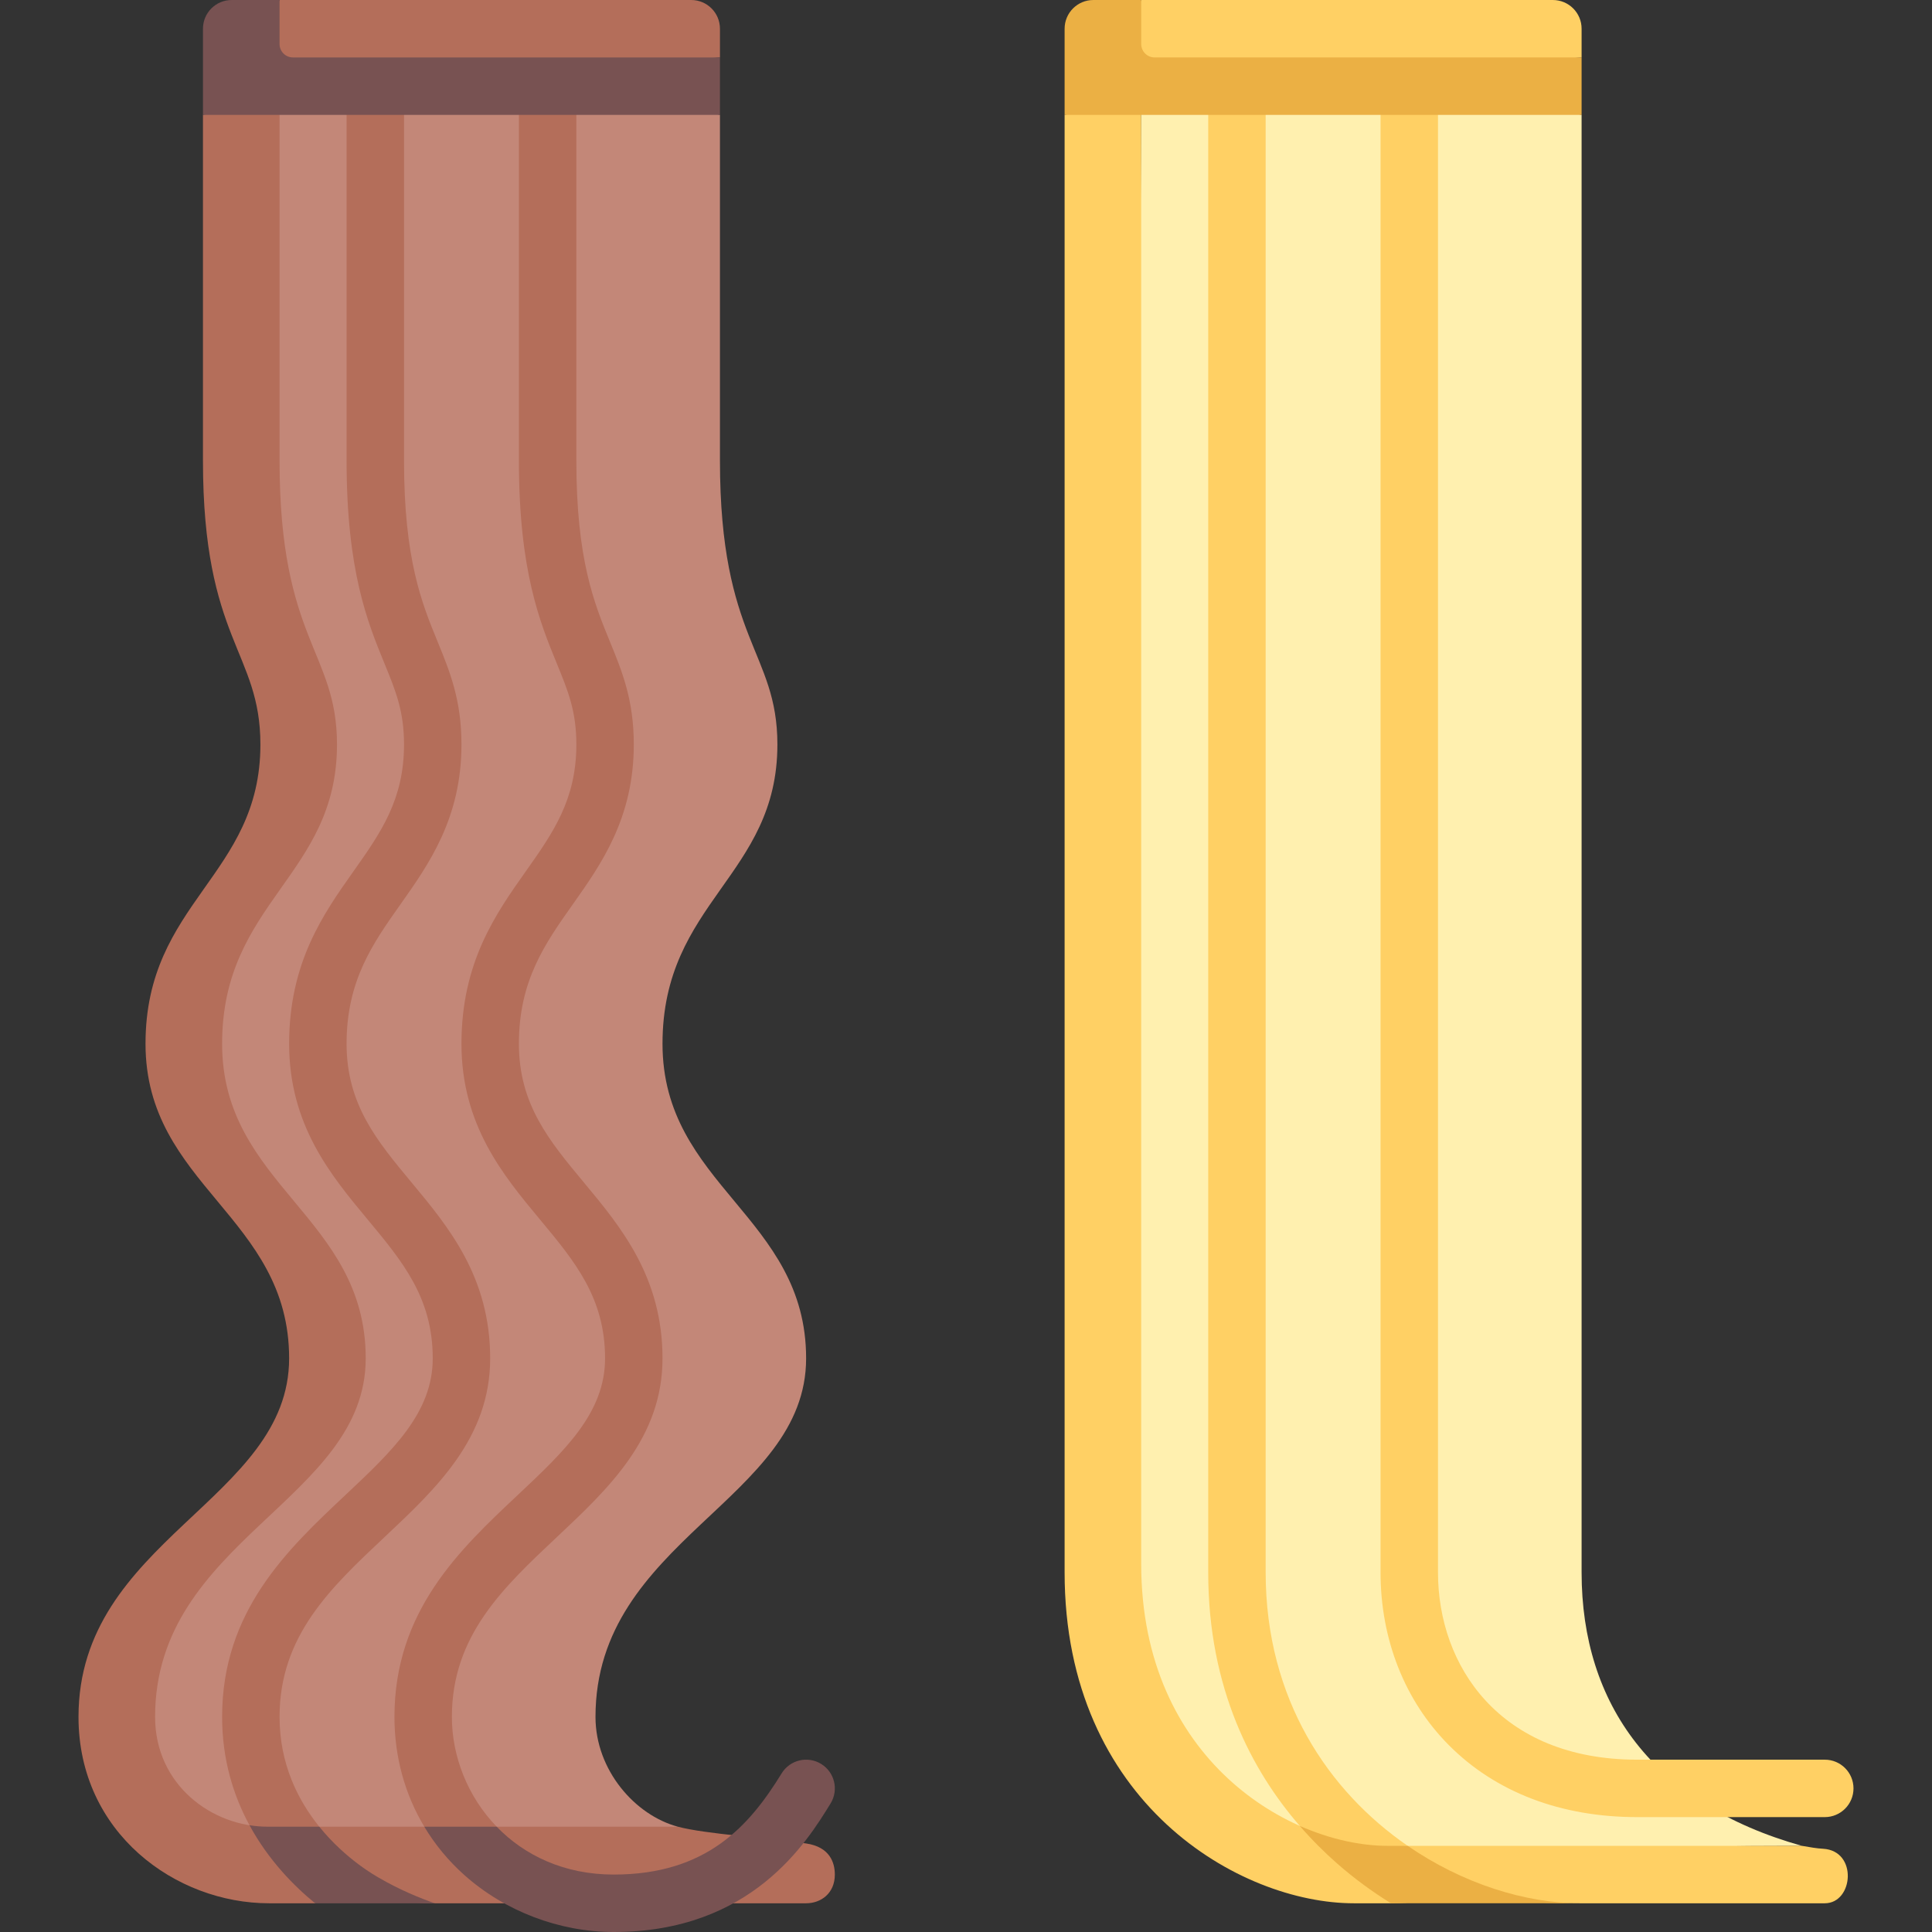
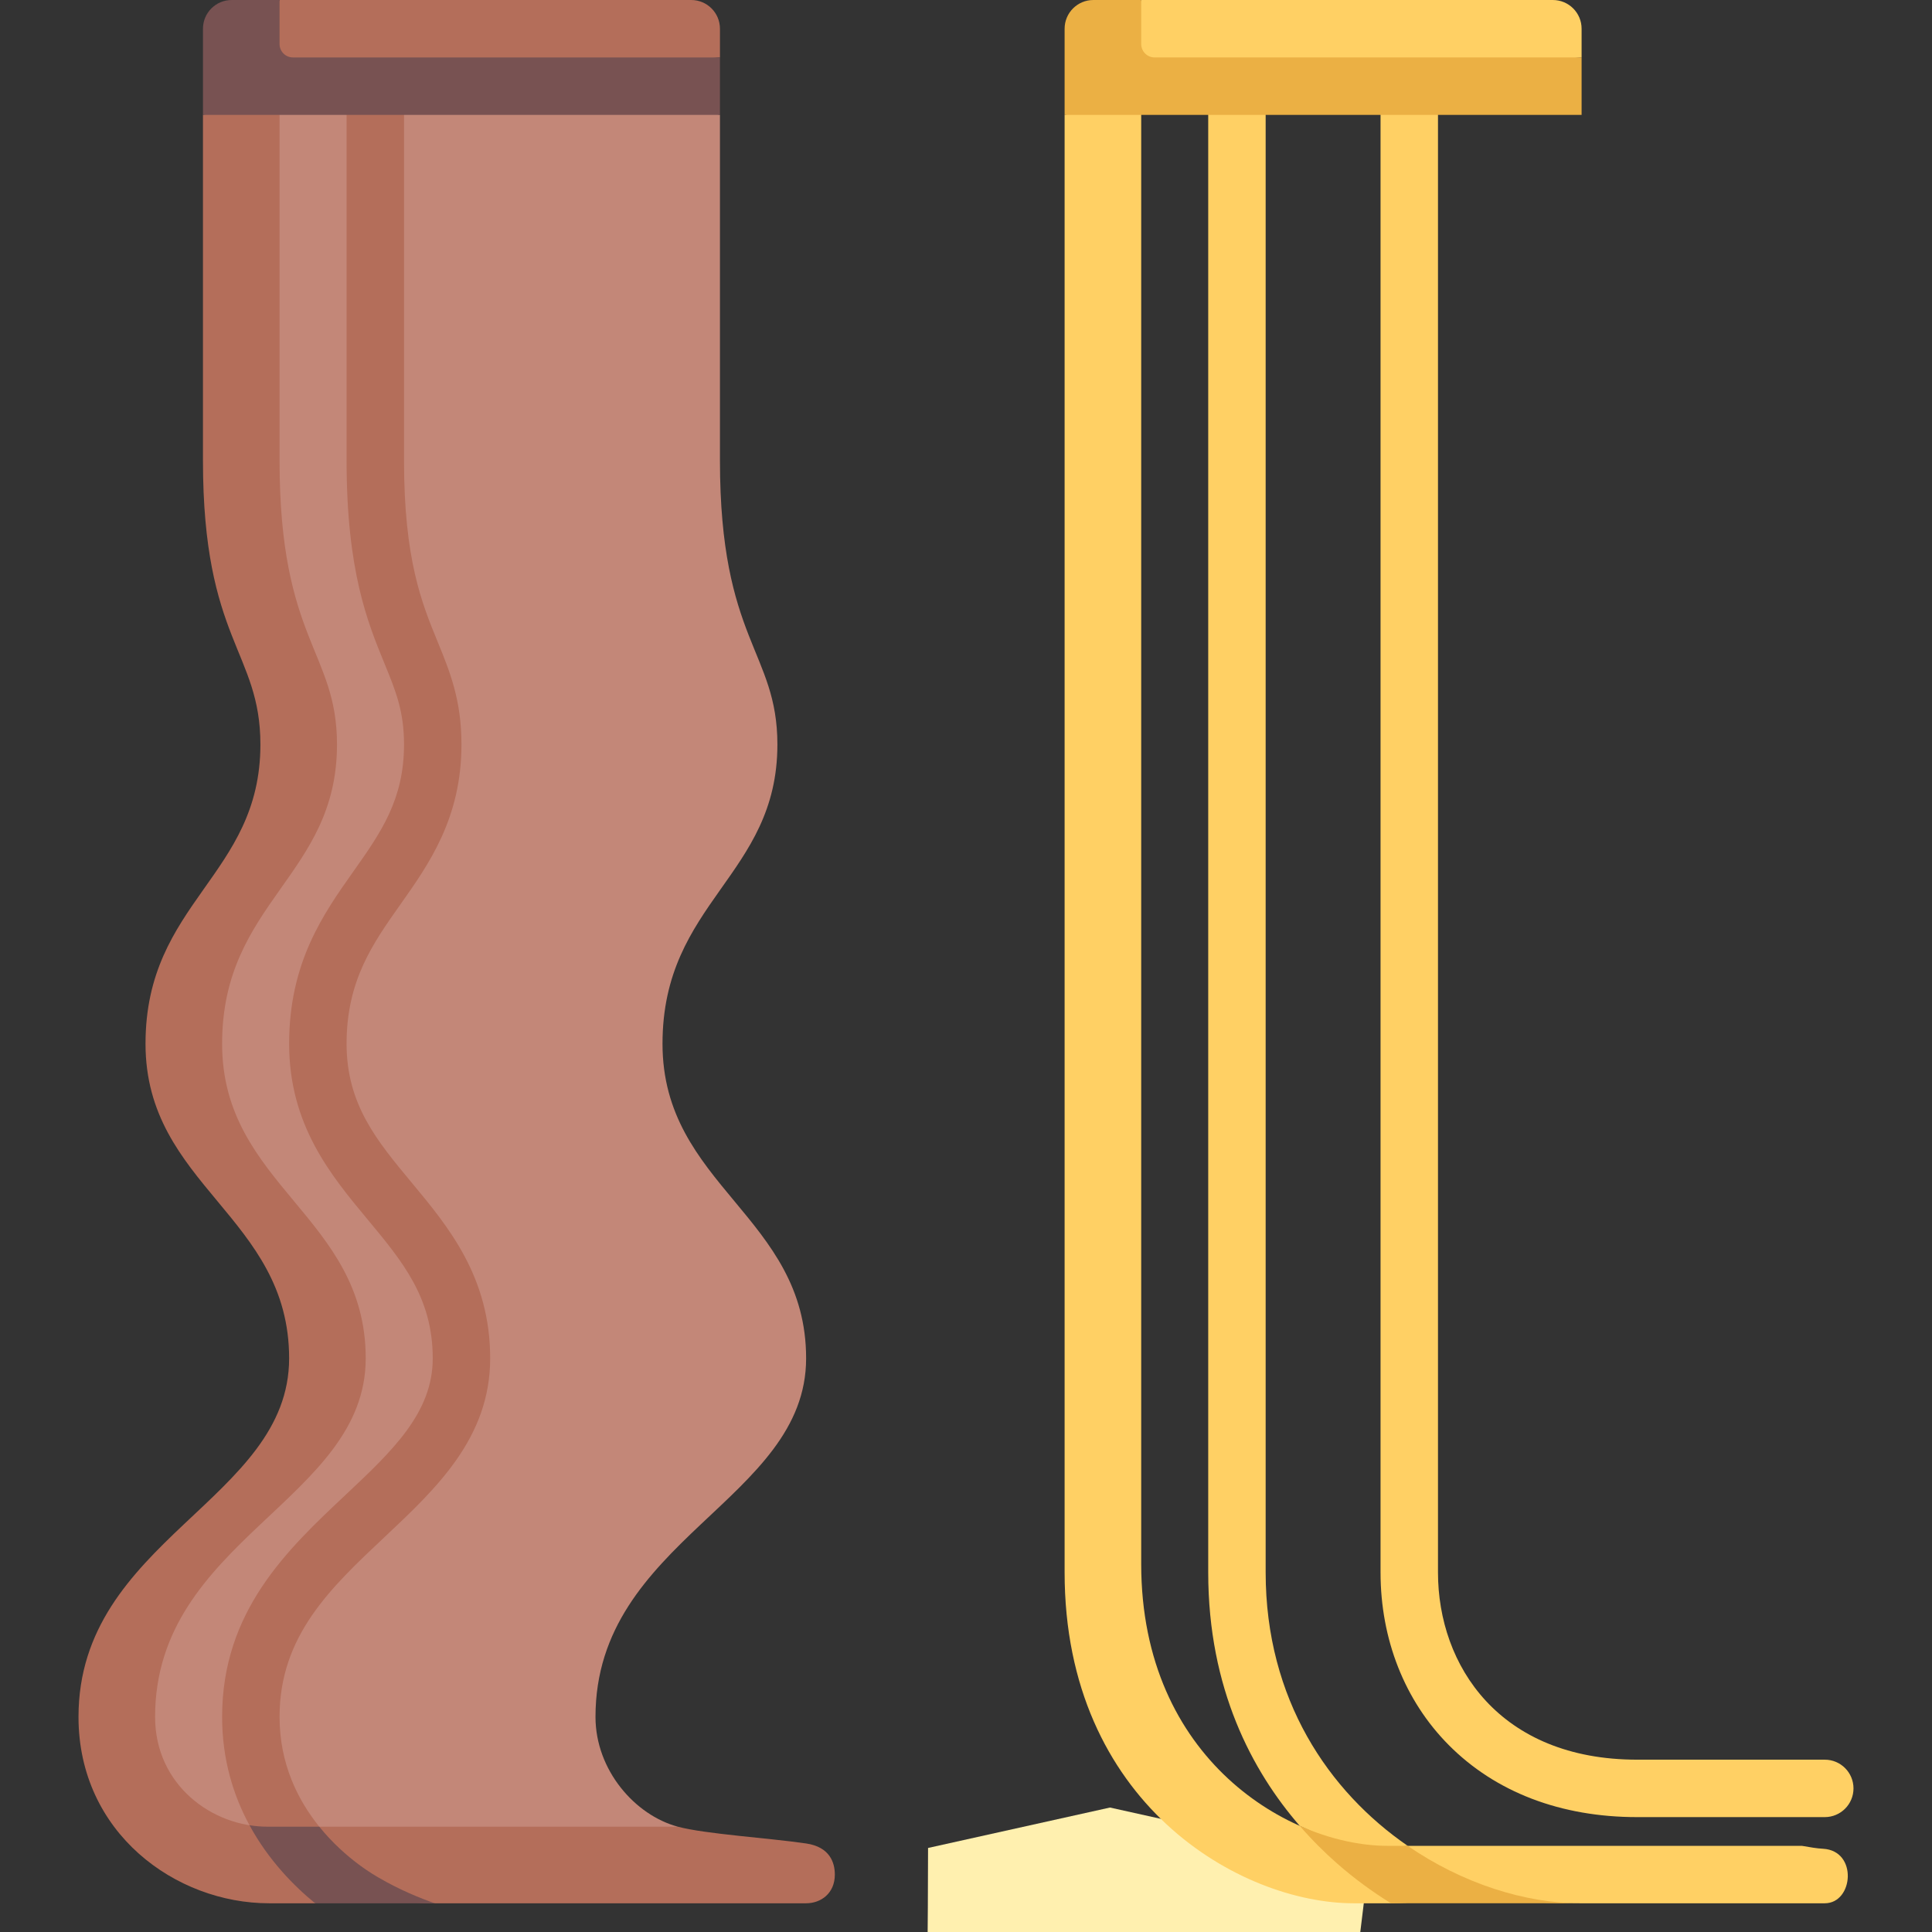
<svg xmlns="http://www.w3.org/2000/svg" id="Capa_1" height="512" viewBox="0 0 504.5 504.5" width="512">
  <rect x="0" y="0" width="504.5" height="504.5" fill="#333333" stroke="none" />
  <g>
    <path d="m78 194.412c0 34.307-30 41.095-30 78.147s37.5 45.095 37.5 82.147-55 47.34-55 93.628c0 17.834 24.944 38.666 39.305 38.666 9.413 0 107.2-10 107.2-10-11.17-2.987-21.505-14.765-21.505-28.666 0-46.288 55-56.576 55-93.628s-37.5-45.095-37.5-82.147 30-43.84 30-78.147c0-24.307-15-27.114-15-74.166 0-37.053 0-90.246 0-90.246l-67.5-15-47.5 10.556s-10 74.823-10 94.69c0 47.051 15 49.858 15 74.166z" fill="#c38778" />
    <g fill="#b46e5a">
      <path d="m177.005 477c-40.023 0-97.787 0-107.2 0-14.361 0-29.305-10.832-29.305-28.666 0-46.288 55-56.576 55-93.628s-37.5-45.095-37.5-82.147 30-43.84 30-78.147c0-24.307-15-27.114-15-74.166 0-19.866 0-60.897 0-94.69l-20 4.444v90.245c0 47.052 15 49.859 15 74.166 0 34.307-30 41.095-30 78.147s37.5 45.095 37.5 82.147-55 47.34-55 93.628c0 30.278 25.37 48.667 49.751 48.667h12.038l5.262-4.564s11.509 4.564 25.979 4.564 94.466 0 96.969 0c3.851 0 7.501-2.569 7.501-7.5 0-3.057-1.257-7.206-7.501-8.122-9.791-1.437-26.283-2.45-33.494-4.378z" />
      <path d="m83.374 477c-5.517-6.834-10.374-16.341-10.374-28.666 0-21.188 13.322-33.711 27.428-46.97 13.555-12.742 27.572-25.919 27.572-46.658 0-21.237-10.882-34.323-20.483-45.869-9.131-10.98-17.017-20.463-17.017-36.278 0-16.499 6.828-26.159 14.058-36.386 7.473-10.572 15.942-22.555 15.942-41.762 0-11.641-3.028-19.036-6.235-26.865-4.108-10.031-8.765-21.401-8.765-47.301v-90.245c0-4.143-3.357-7.5-7.5-7.5s-7.5 3.357-7.5 7.5v90.245c0 28.852 5.48 42.233 9.884 52.986 2.971 7.252 5.116 12.491 5.116 21.18 0 14.44-6.113 23.089-13.191 33.104-7.879 11.145-16.809 23.778-16.809 45.044 0 21.236 10.882 34.323 20.483 45.869 9.131 10.98 17.017 20.464 17.017 36.278 0 14.253-10.587 24.205-22.847 35.729-15.071 14.168-32.153 30.225-32.153 57.899 0 11.196 2.97 20.587 7.147 28.283 1.547.248 8.548 5.382 10.1 5.382 2.188.001 8.127-4.999 8.127-4.999z" />
-       <path d="m118 448.334c0-21.188 13.322-33.711 27.428-46.97 13.555-12.742 27.572-25.919 27.572-46.658 0-21.237-10.882-34.323-20.483-45.869-9.131-10.98-17.017-20.463-17.017-36.278 0-16.499 6.828-26.159 14.058-36.386 7.473-10.572 15.942-22.555 15.942-41.762 0-11.641-3.028-19.036-6.235-26.865-4.108-10.031-8.765-21.401-8.765-47.301v-90.245c0-4.143-3.357-7.5-7.5-7.5s-7.5 3.357-7.5 7.5v90.245c0 28.852 5.48 42.233 9.884 52.986 2.971 7.252 5.116 12.491 5.116 21.18 0 14.44-6.113 23.089-13.191 33.104-7.879 11.146-16.809 23.778-16.809 45.044 0 21.236 10.882 34.323 20.483 45.869 9.131 10.98 17.017 20.464 17.017 36.278 0 14.253-10.587 24.205-22.847 35.729-15.071 14.168-32.153 30.225-32.153 57.899 0 10.41 2.715 20.202 7.794 28.666l9.706 3 9.194-3c-7.561-7.817-11.694-18.329-11.694-28.666z" />
    </g>
    <path d="m83.374 477c-6.58 0-11.381 0-13.568 0-1.553 0-3.111-.134-4.658-.383 4.977 9.17 11.667 15.922 17.142 20.383h31.241c-3.849-1.343-9.182-3.503-14.544-6.641-.58-.338-8.626-4.703-15.613-13.359z" fill="#785252" />
-     <path d="m121.238 489.616c10.597 9.459 24.816 14.884 39.013 14.884 36 0 50.463-23.526 56.639-33.572 2.169-3.528 1.066-8.147-2.462-10.317-3.526-2.167-8.148-1.066-10.317 2.462-8.438 13.726-19.591 26.428-43.859 26.428-12.937 0-23.318-5.015-30.557-12.5-6.505 0-12.873 0-18.899 0 2.786 4.644 6.275 8.895 10.442 12.615z" fill="#785252" />
    <path d="m73 0-10 25 125-10v-7.5c0-4.142-3.358-7.5-7.5-7.5z" fill="#b46e5a" />
    <path d="m73 0h-12.5c-4.142 0-7.5 3.358-7.5 7.5v22.5h135v-15h-111.5c-1.933 0-3.5-1.567-3.5-3.5z" fill="#785252" />
-     <path d="m357.341 487c9.206 0 36.28-5 113.173-5-38.731-10.873-57.514-36.944-57.514-71.393 0-37.052 0-380.607 0-380.607l-67.5-15-47.5 10.556c0 70.18-5 360.186-5 387.842 0 51.299 39.028 73.602 64.341 73.602z" fill="#fff0af" />
+     <path d="m357.341 487l-67.5-15-47.5 10.556c0 70.18-5 360.186-5 387.842 0 51.299 39.028 73.602 64.341 73.602z" fill="#fff0af" />
    <path d="m362.341 482c-25.313 0-64.341-22.303-64.341-73.602 0-27.656 0-312.663 0-382.842l-20 4.444v380.607c0 60.214 45.811 86.393 75.523 86.393h9.694c12.236 0 10.935-3 10.935-3s14.571 3 38.37 3h63.978c7.5 0 8.672-13.707-.424-14.234-1.764-.102-3.158-.359-5.562-.766-7.947 0-98.967 0-108.173 0z" fill="#ffd064" />
    <path d="m476.5 474.5h-48.978c-19.97 0-36.991-6.512-49.226-18.832-11.476-11.558-17.796-27.561-17.796-45.062v-385.05c0-4.143 3.357-7.5 7.5-7.5s7.5 3.357 7.5 7.5v385.051c0 24.337 16.086 48.894 52.022 48.894h48.978c4.143 0 7.5 3.357 7.5 7.5s-3.357 7.499-7.5 7.499z" fill="#ffd064" />
    <path d="m367.586 482c-20.586-14.175-37.086-38.22-37.086-71.394v-385.05c0-4.143-3.357-7.5-7.5-7.5s-7.5 3.357-7.5 7.5v385.051c0 30.394 11.476 51.847 23.883 66.163 7.958 3.531 15.979 7.23 22.958 7.23.944 0 2.759-2 5.245-2z" fill="#ffd064" />
    <path d="m362.341 482c-6.979 0-15-1.699-22.958-5.23 3.271 3.774 6.606 7.06 9.813 9.874 4.381 3.845 9.095 7.306 14.022 10.356h49.305c-14.15 0-30.542-5.089-44.936-15-2.487 0-4.302 0-5.246 0z" fill="#ebb044" />
    <path d="m298 0-10 25 125-10v-7.5c0-4.142-3.358-7.5-7.5-7.5z" fill="#ffd064" />
    <path d="m298 0h-12.5c-4.142 0-7.5 3.358-7.5 7.5v22.5h135v-15h-111.5c-1.933 0-3.5-1.567-3.5-3.5z" fill="#ebb044" />
  </g>
</svg>